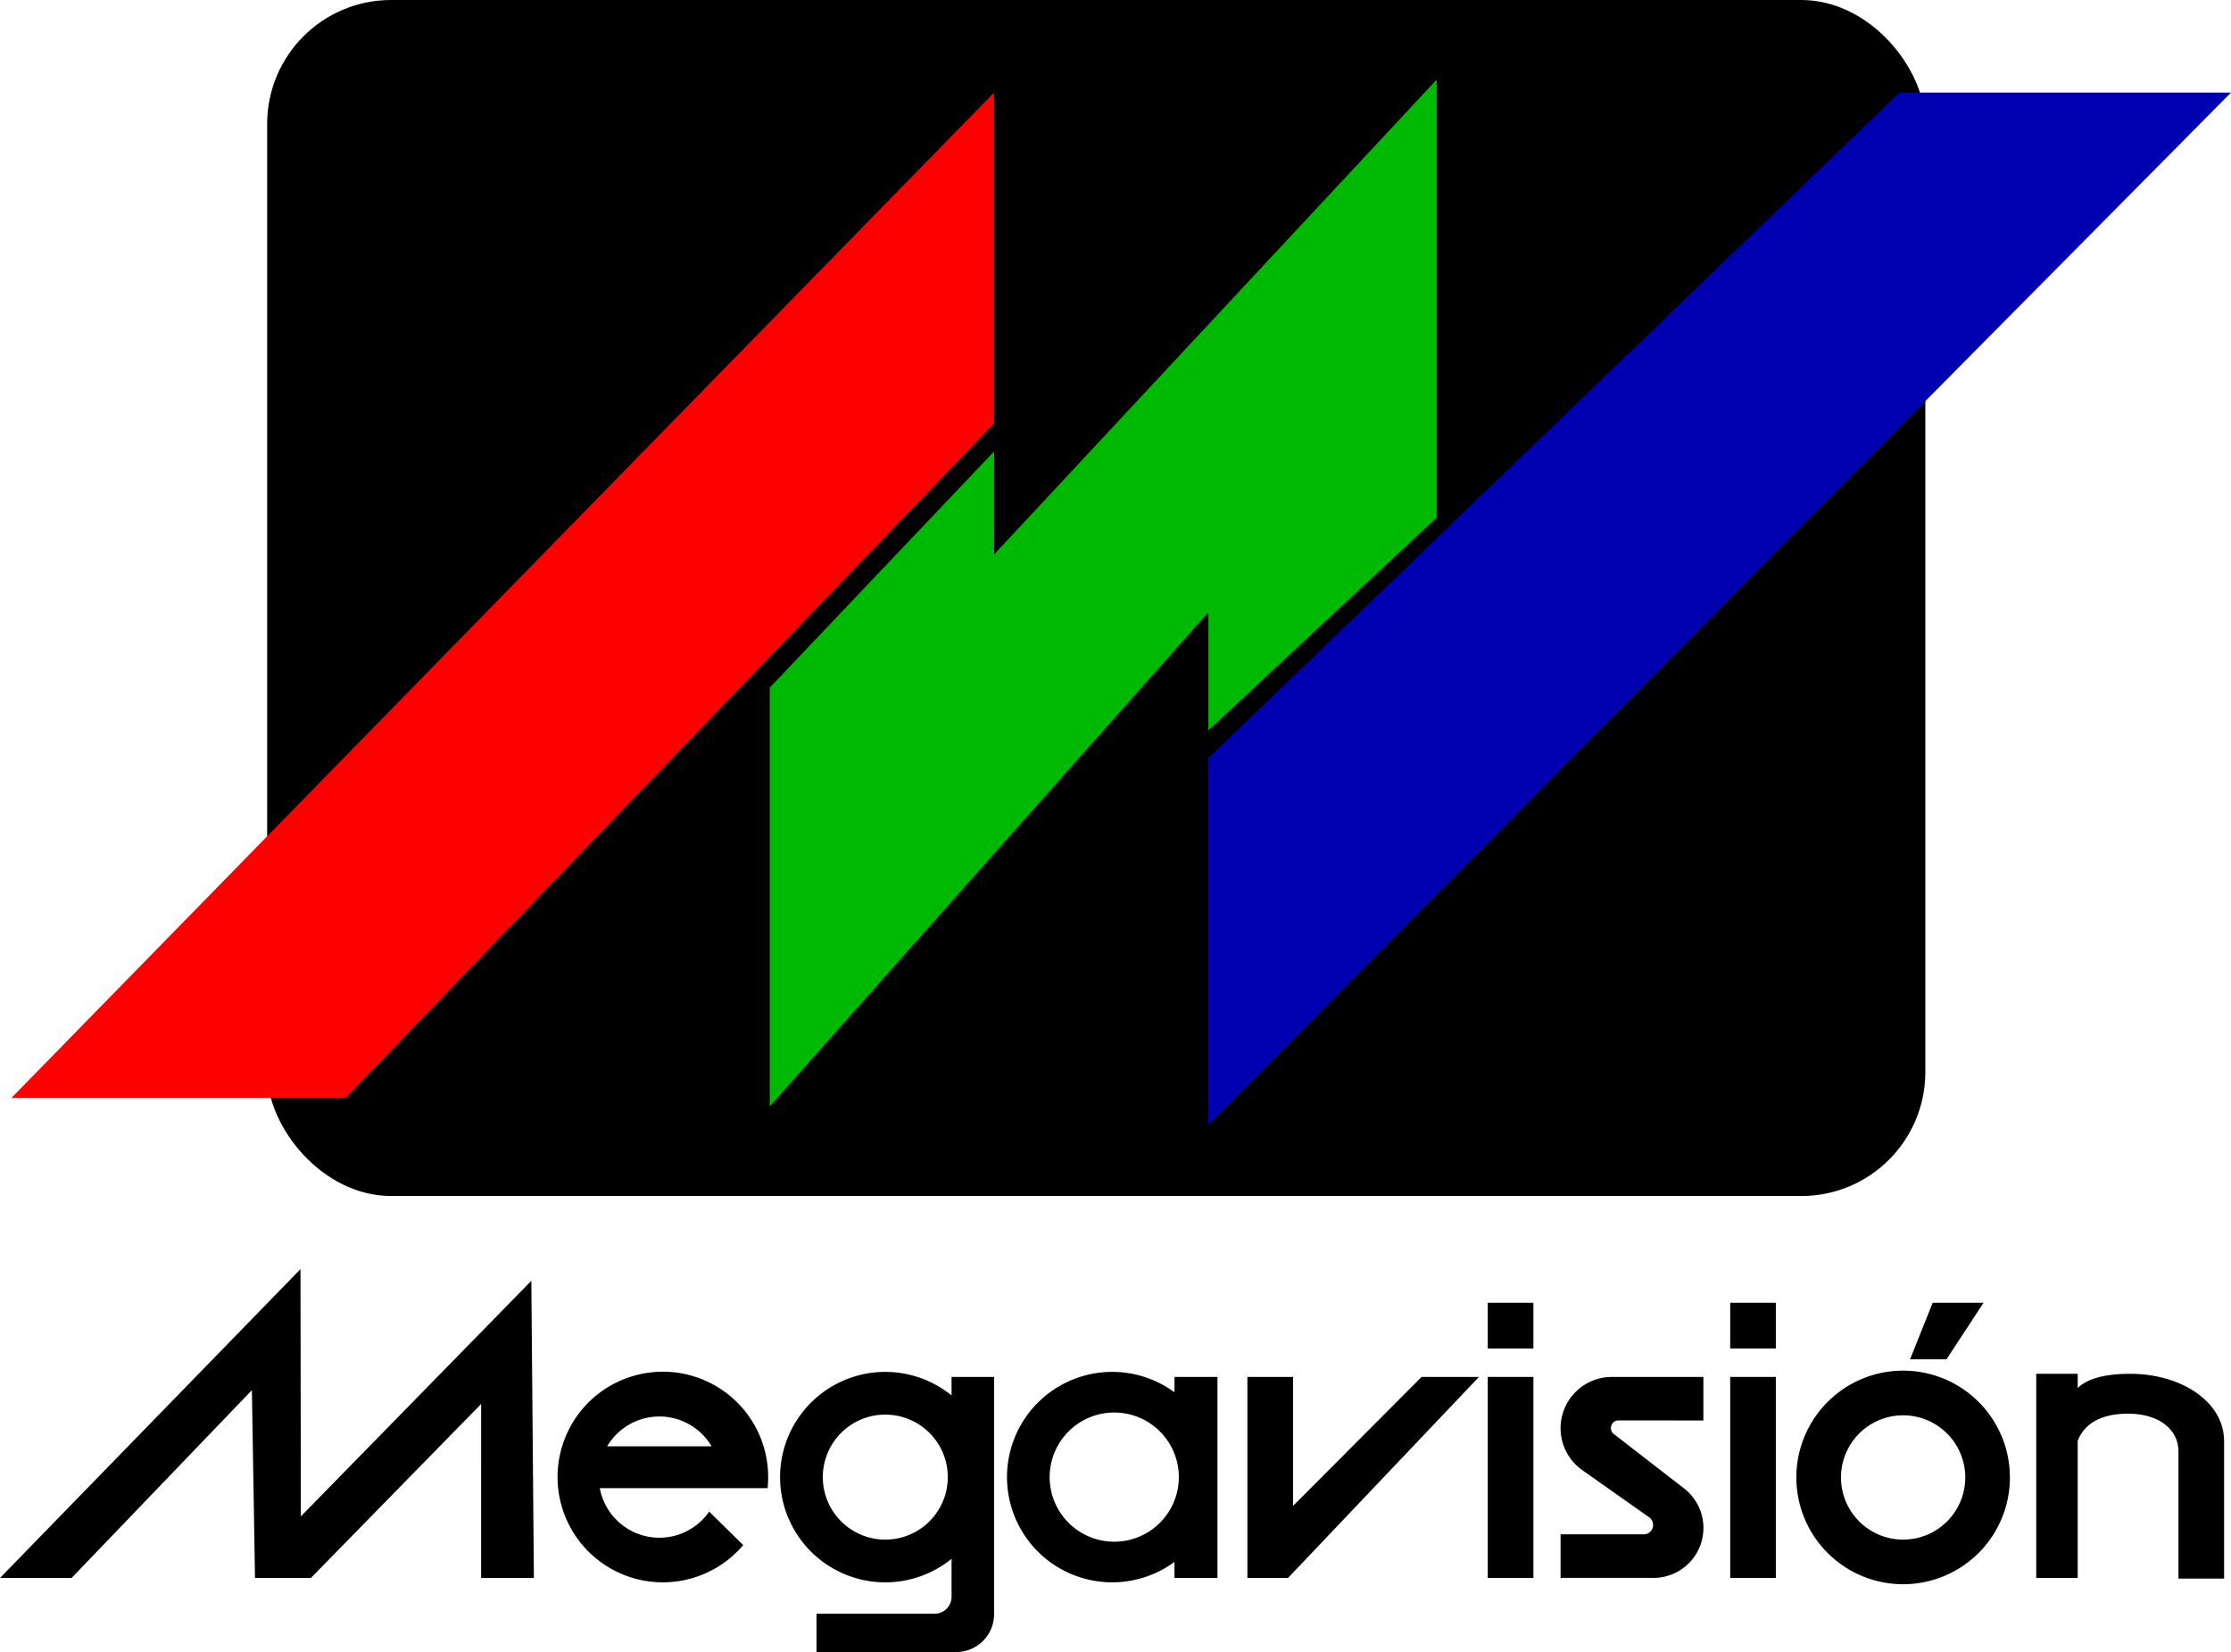
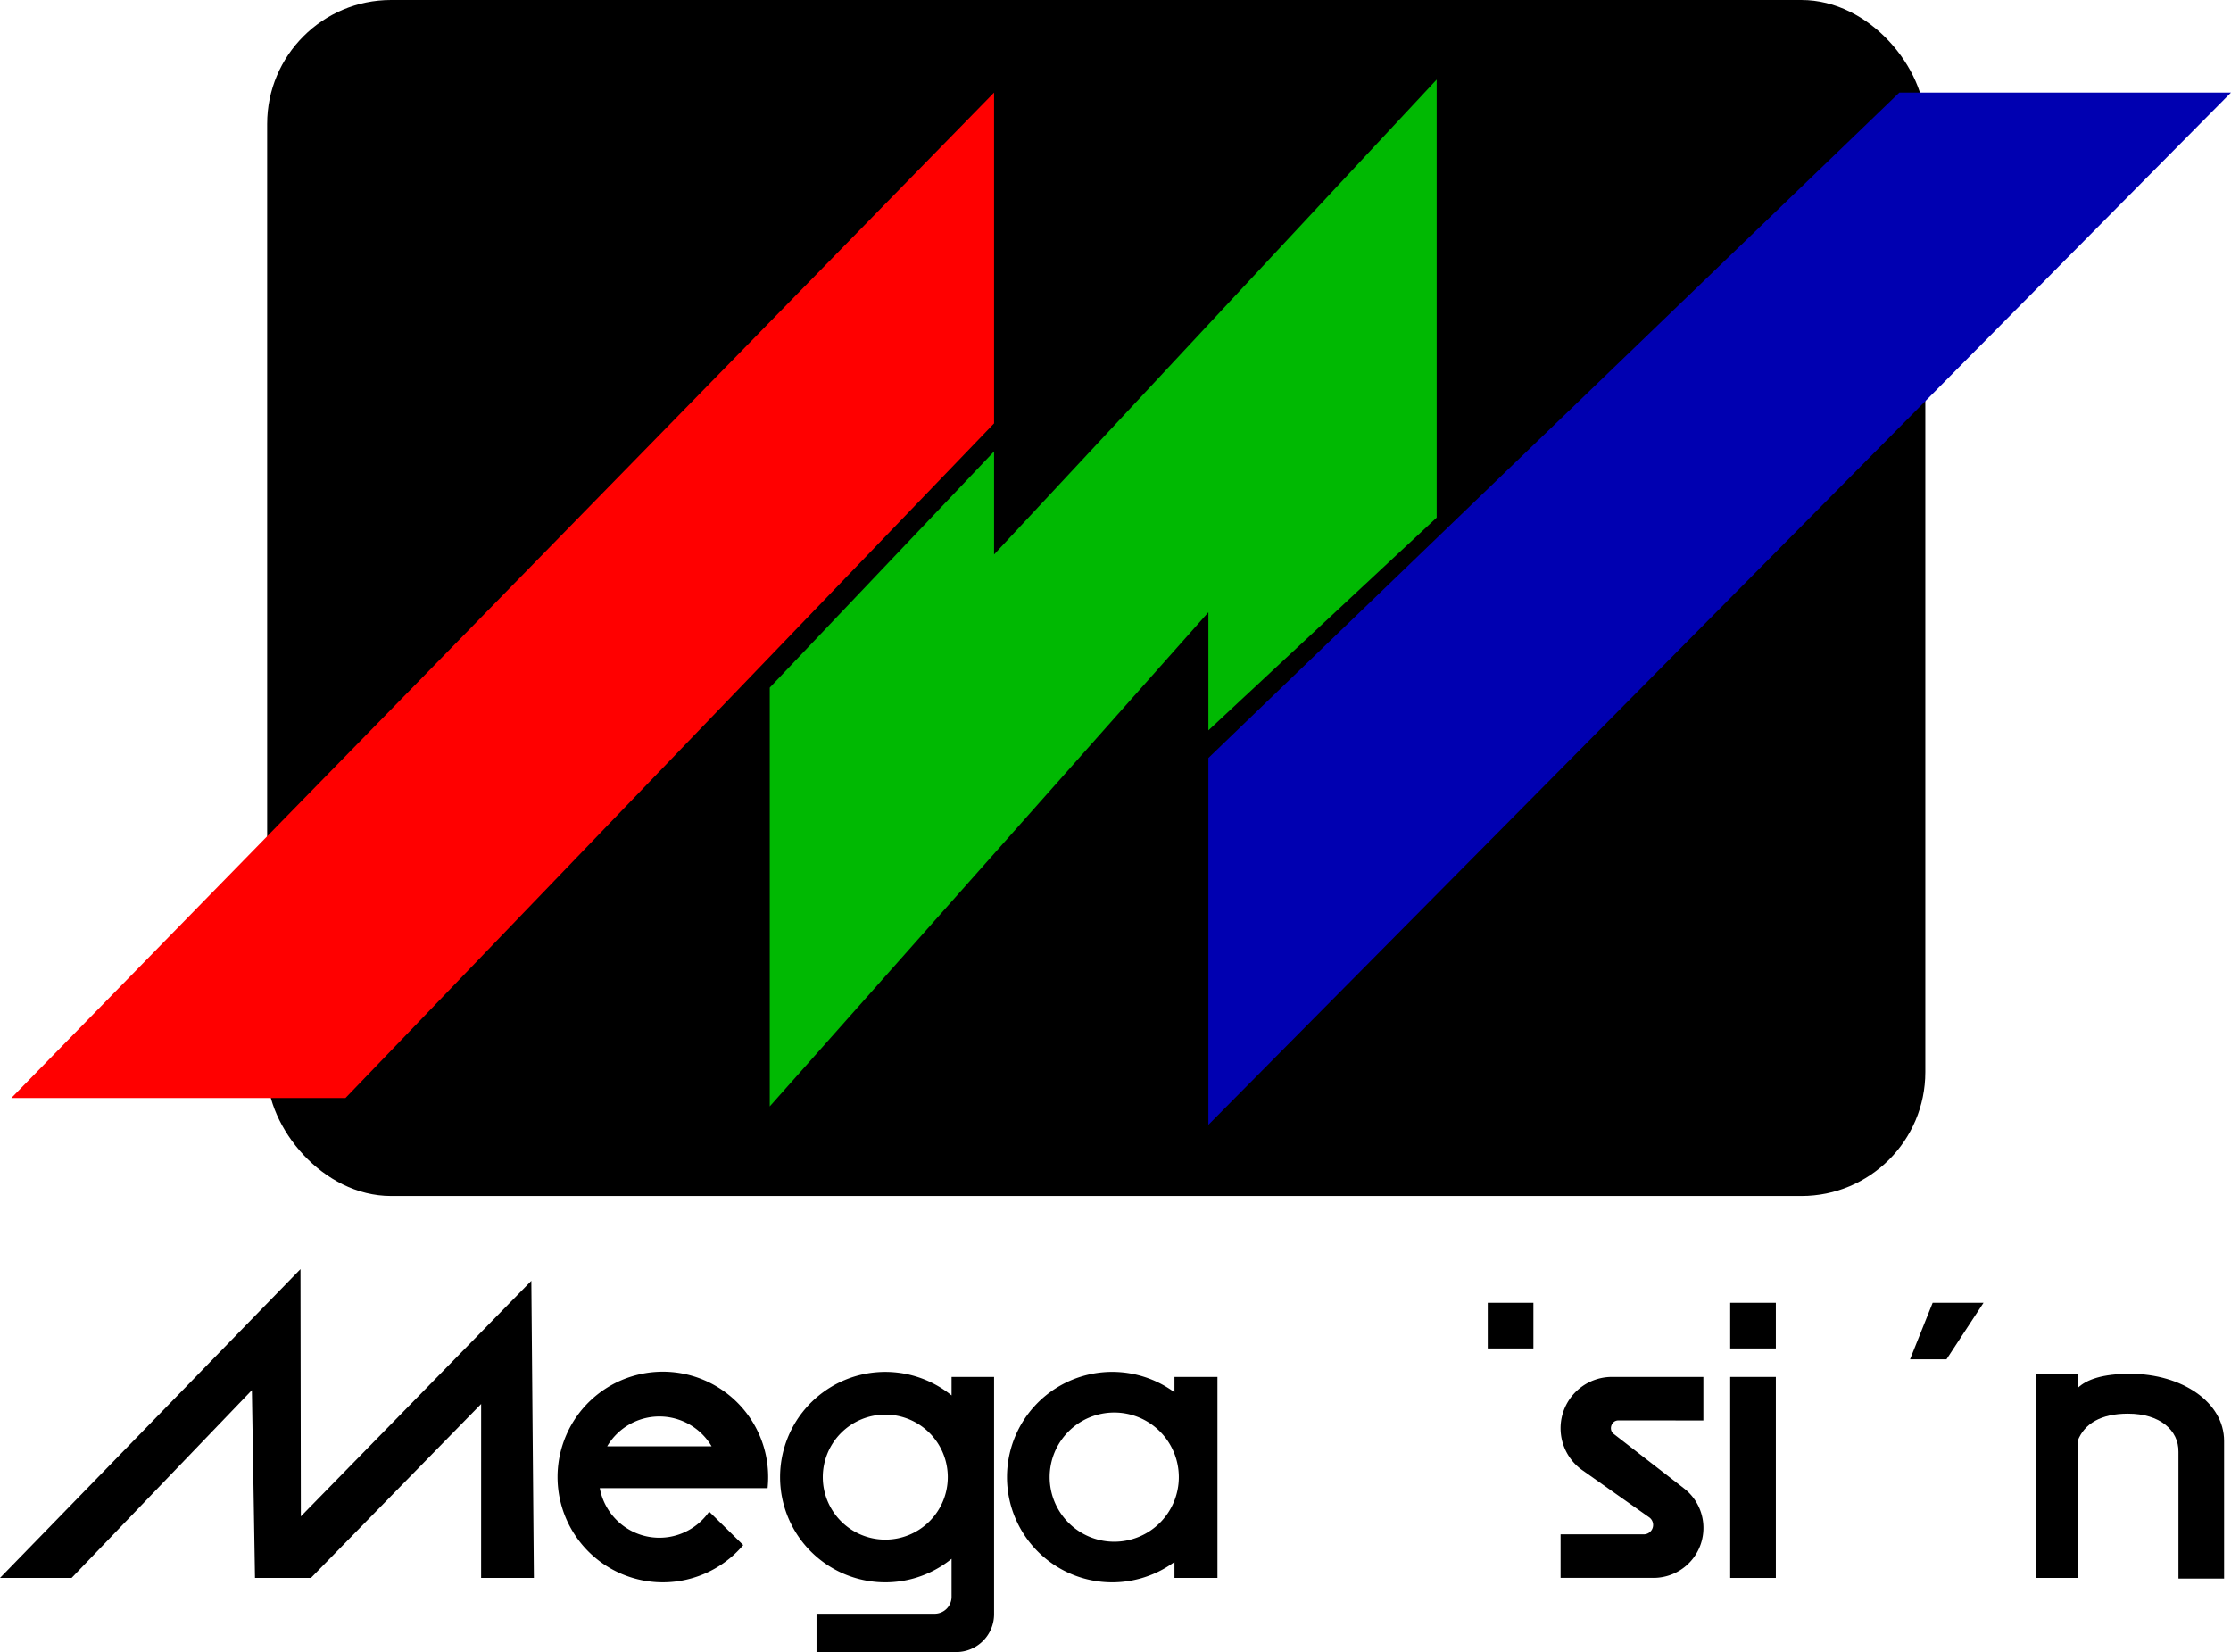
<svg xmlns="http://www.w3.org/2000/svg" id="Capa_1" data-name="Capa 1" width="2082.25" height="1541.76" viewBox="0 0 2082.25 1541.76">
  <g>
    <g>
      <rect x="249.34" width="1547.62" height="1116.16" rx="115.68" />
      <polygon points="927.79 86.39 927.79 395.11 322.42 1024.71 10.55 1024.71 927.79 86.39" style="fill: red" />
      <polygon points="927.79 421.3 718.43 641.71 718.43 1032.53 1127.82 571.37 1127.82 681.58 1340.88 483.04 1340.88 74.25 927.79 517.44 927.79 421.3" style="fill: #00b902" />
      <polygon points="1127.82 707.37 1772.72 86.39 2082.25 86.39 1127.82 1049.72 1127.82 707.37" style="fill: #0000b1" />
    </g>
    <g>
      <polygon points="498.29 1472.58 449.04 1472.58 449.06 1310.23 290.18 1472.58 238 1472.58 235.1 1297.33 66.83 1472.58 0 1472.58 280.45 1184.39 280.8 1415.13 495.91 1195.29 498.29 1472.58" />
      <path d="M866.83,150.68h28.78a99.4,99.4,0,0,0,.53-10.26,98.28,98.28,0,1,0-23.27,63.41l-31.78-31.2A56.54,56.54,0,0,1,739,150.68H866.83Zm-120.94-39a56.57,56.57,0,0,1,97.46,0Z" transform="translate(-179.2 1238.07)" />
      <path d="M1067.32,46.92V64.17a98.19,98.19,0,1,0,0,152.5v35.42a15.83,15.83,0,0,1-15.83,15.83H941.28v35.76h130.34A35.36,35.36,0,0,0,1107,268.31V46.92Zm-61.85,151.83a58.33,58.33,0,1,1,58.33-58.33A58.34,58.34,0,0,1,1005.47,198.75Z" transform="translate(-179.2 1238.07)" />
      <path d="M1275.36,46.92V61.25a98.2,98.2,0,1,0,0,158.33v14.93h40.12V46.92ZM1219.15,200.7a60.28,60.28,0,1,1,60.28-60.28A60.28,60.28,0,0,1,1219.15,200.7Z" transform="translate(-179.2 1238.07)" />
-       <polygon points="1326.81 1284.99 1206.83 1405.36 1206.83 1284.99 1164.23 1284.99 1164.23 1472.58 1202.14 1472.58 1380.35 1284.99 1326.81 1284.99" />
      <g>
-         <rect x="1388.56" y="1284.99" width="42.6" height="187.59" />
        <rect x="1388.56" y="1215.82" width="42.6" height="42.6" />
      </g>
      <g>
        <rect x="1614.84" y="1284.99" width="42.6" height="187.59" />
        <rect x="1614.84" y="1215.82" width="42.6" height="42.6" />
      </g>
-       <path d="M1769,87.56V46.92h-85.38a47.88,47.88,0,0,0-27.62,87l62.4,44a8.75,8.75,0,0,1-5.05,15.9h-77.62v40.65h86.66A46.62,46.62,0,0,0,1751,151l-65.56-50.8c-5.29-3.93-2.3-12.82,4.33-12.68Z" transform="translate(-179.2 1238.07)" />
-       <path d="M1955.44,41.06a99.66,99.66,0,1,0,99.66,99.65A99.64,99.64,0,0,0,1955.44,41.06Zm0,157.69a58,58,0,1,1,58-58A58,58,0,0,1,1955.44,198.75Z" transform="translate(-179.2 1238.07)" />
+       <path d="M1769,87.56V46.92h-85.38a47.88,47.88,0,0,0-27.62,87l62.4,44a8.75,8.75,0,0,1-5.05,15.9h-77.62v40.65h86.66A46.62,46.62,0,0,0,1751,151l-65.56-50.8c-5.29-3.93-2.3-12.82,4.33-12.68" transform="translate(-179.2 1238.07)" />
      <polygon points="1782.69 1268.58 1816.69 1268.58 1851.28 1215.82 1803.8 1215.82 1782.69 1268.58" />
      <path d="M2167.36,44c-25.92,0-40.74,5.31-49,13.24V44h-38.69V234.51h38.69V106.56c6.15-16,21.69-25.38,47-25.35,29.79,0,47.34,15.54,47.05,35.61V235.09H2255V106.71C2255,70.37,2215.43,44,2167.36,44Z" transform="translate(-179.2 1238.07)" />
    </g>
  </g>
</svg>